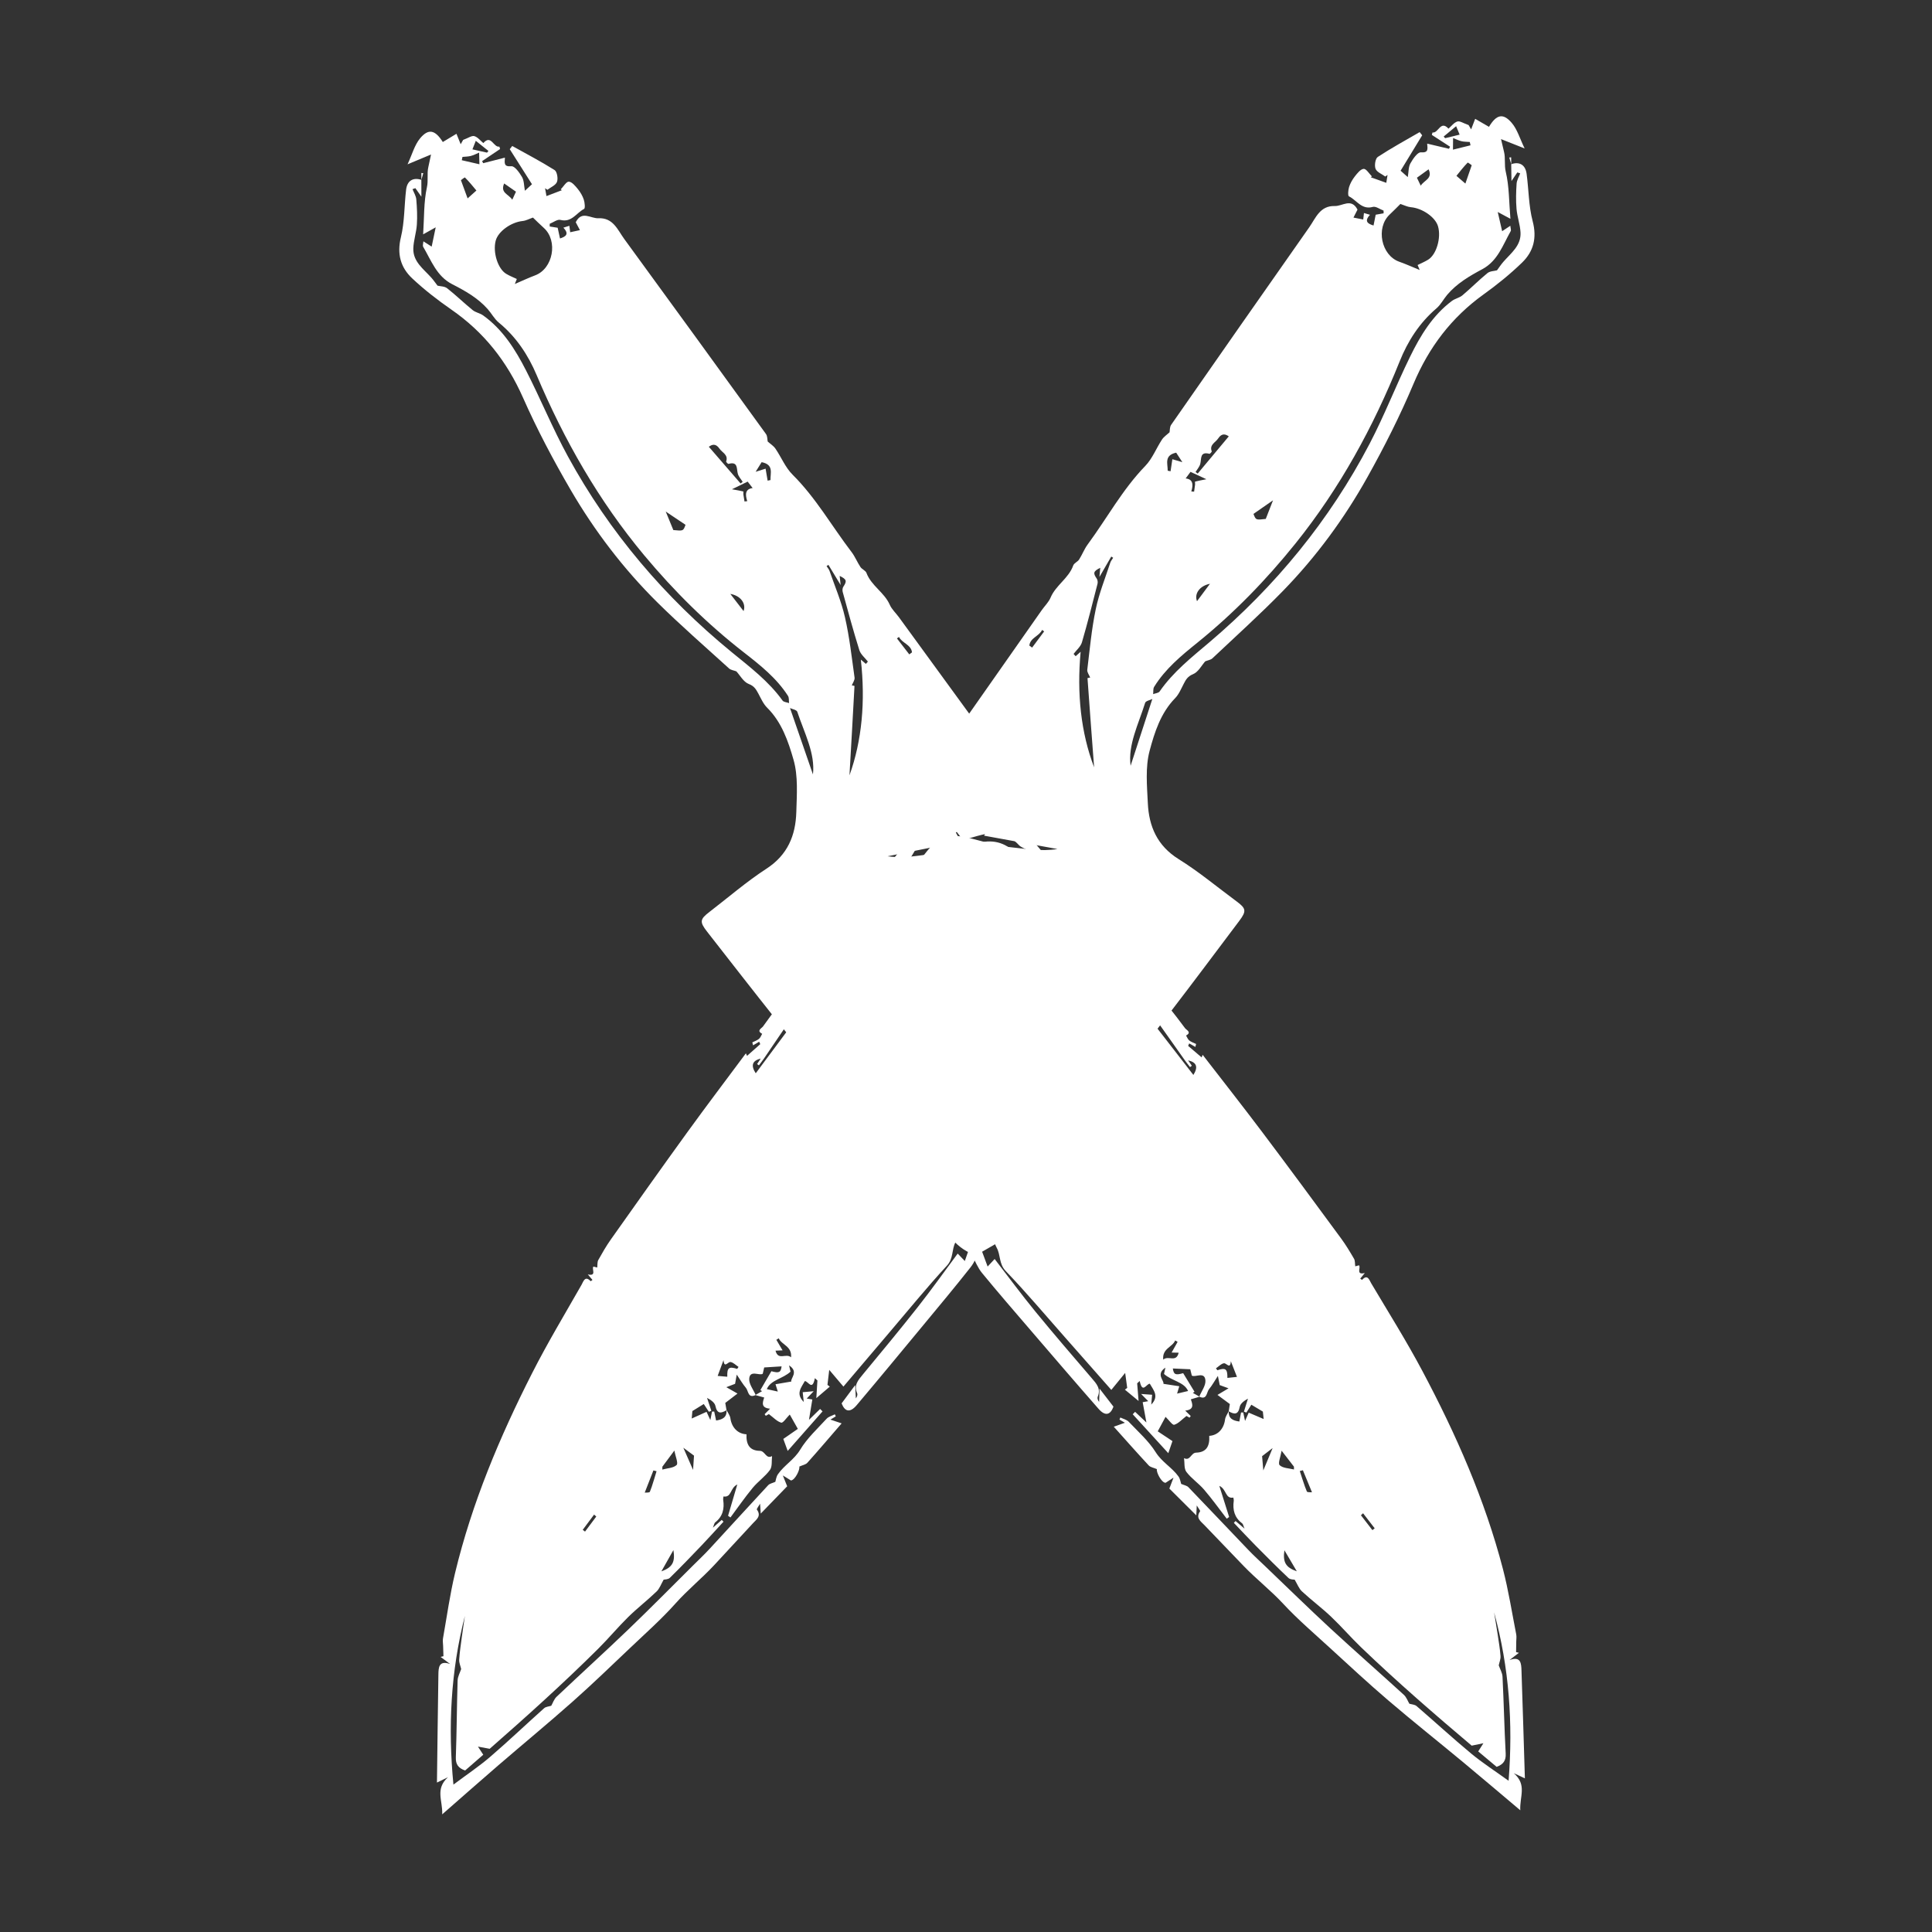
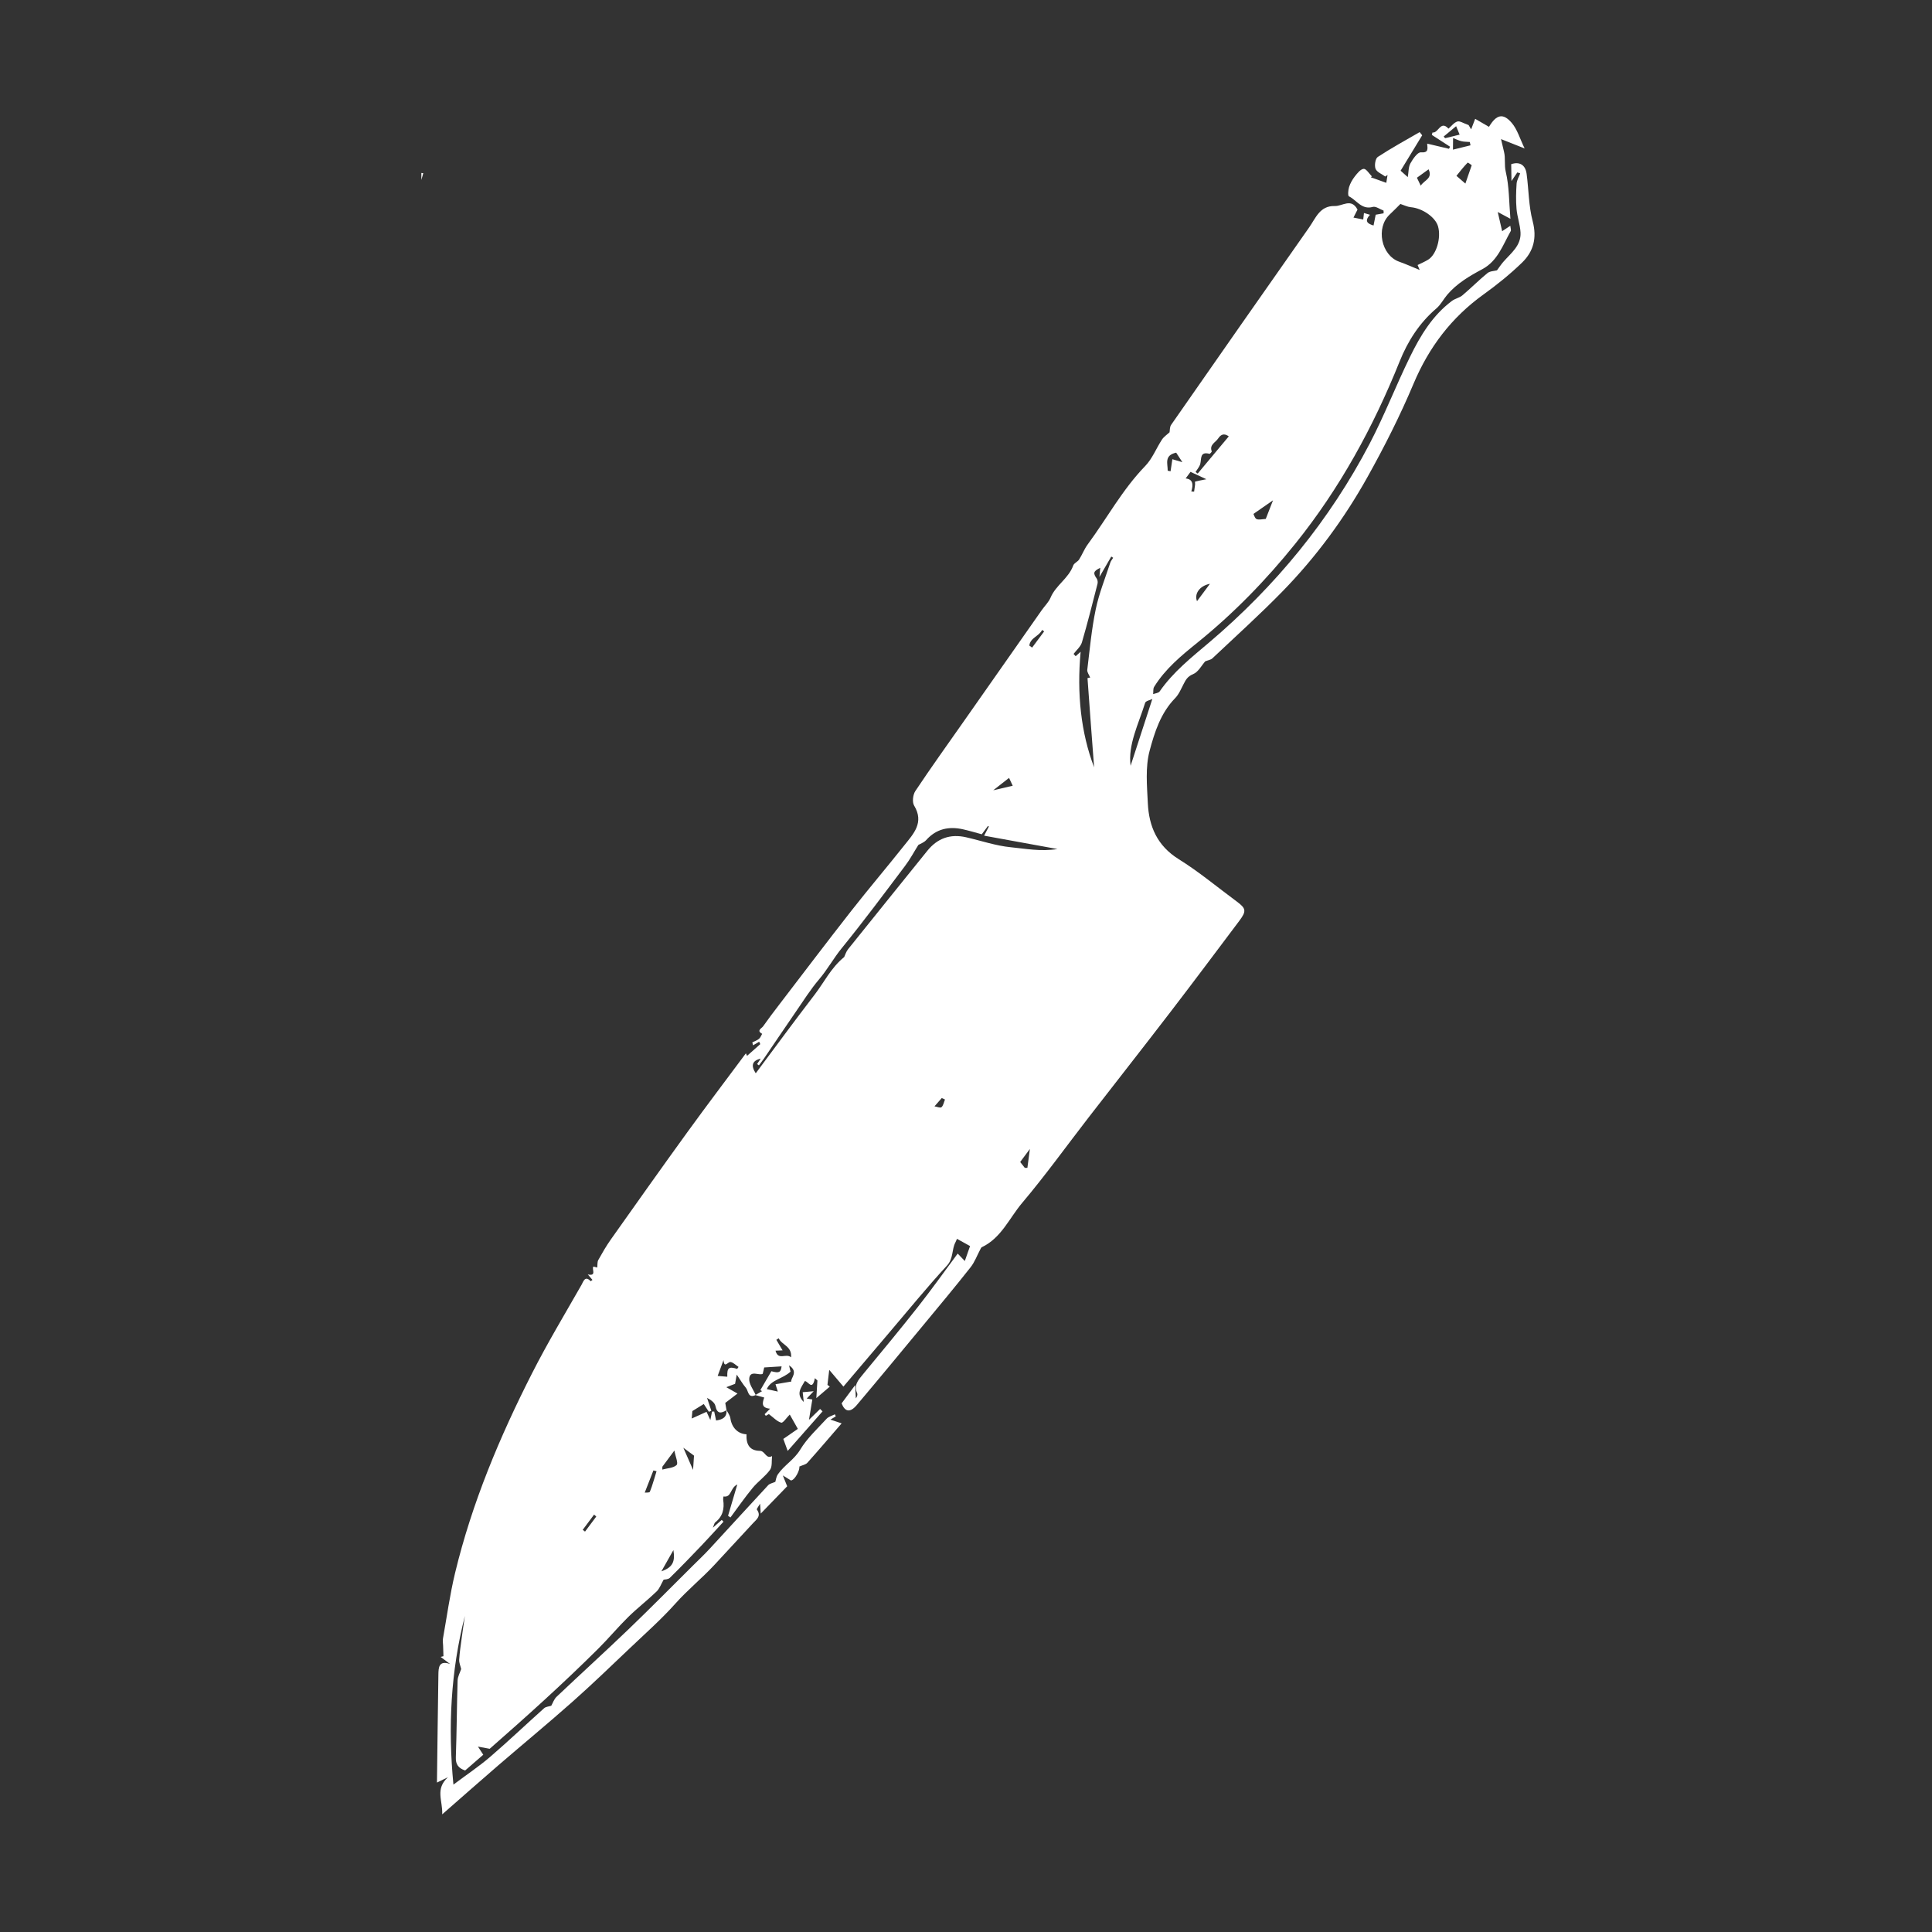
<svg xmlns="http://www.w3.org/2000/svg" version="1.1" id="Laag_1" x="0px" y="0px" viewBox="0 0 512 512" style="enable-background:new 0 0 512 512;" xml:space="preserve">
  <rect x="0" y="0" width="512" height="512" fill="#333333" stroke="none" />
  <style type="text/css">
	.st0{fill:#FFFFFF;}
</style>
  <g>
    <g>
-       <path class="st0" d="M401.17,469.92c1.21,0.56,1.69,0.78,2.94,1.36c-0.3-9.84-0.58-19.2-0.9-28.55c-0.06-1.88-0.15-3.91-3.17-2.8    c0.83-0.64,1.66-1.28,2.49-1.92c-0.25-0.06-0.5-0.12-0.75-0.18c0.01-0.93,0.03-1.86,0.04-2.79c0.01-0.65,0.12-1.32-0.01-1.94    c-1.13-5.76-2.04-11.59-3.51-17.27c-4.81-18.46-12.47-35.81-21.4-52.59c-4.2-7.9-8.97-15.49-13.54-23.19    c-0.47-0.79-0.93-2.49-2.41-0.86c-0.01,0.01-0.23-0.16-0.47-0.34c0.41-0.5,0.81-0.99,1.21-1.49c-2.5,0.63-0.94-1.53-1.55-2.04    c-0.43,0.12-0.83,0.23-0.98,0.27c-0.11-0.76-0.03-1.48-0.32-1.99c-1.07-1.84-2.17-3.68-3.43-5.39    c-6.9-9.39-13.81-18.77-20.82-28.08c-5.23-6.95-10.62-13.79-15.87-20.59c-0.04,0.1-0.21,0.51-0.28,0.68    c-1.29-1.1-2.43-2.07-3.57-3.05c0.09-0.22,0.19-0.43,0.28-0.65c0.55,0.31,1.09,0.62,1.64,0.93c0.06-0.26,0.13-0.52,0.19-0.79    c-0.61-0.29-1.28-0.5-1.8-0.91c-0.39-0.31-0.58-0.87-0.86-1.32c1.58-0.87,0.11-1.43-0.28-1.96c-1.4-1.92-2.88-3.8-4.36-5.66    c-6.5-8.18-12.96-16.39-19.55-24.5c-4.7-5.78-9.64-11.38-14.39-17.13c-2.49-3.02-5.44-5.93-2.79-10.5    c0.54-0.92,0.27-2.89-0.39-3.84c-4.32-6.22-8.85-12.3-13.31-18.42c-7.01-9.62-14.02-19.25-21.04-28.87    c-0.81-1.11-1.89-2.08-2.42-3.3c-1.44-3.27-4.9-5.02-6.17-8.42c-0.23-0.63-1.18-0.95-1.59-1.56c-0.85-1.27-1.42-2.74-2.34-3.95    c-5.22-6.83-9.46-14.38-15.64-20.52c-1.92-1.9-3-4.64-4.56-6.92c-0.5-0.73-1.34-1.24-2.04-1.87c-0.11-0.53-0.05-1.42-0.45-1.98    c-12.48-17.25-24.99-34.47-37.54-51.66c-1.78-2.43-2.94-5.72-6.89-5.53c-2.02,0.1-4.39-2.13-5.99,1.06    c0.36,0.68,0.77,1.44,1.11,2.09c-0.8,0.17-1.64,0.36-2.58,0.56c-0.05-0.43-0.13-1.02-0.22-1.71c-0.46,0.15-0.91,0.29-1.59,0.5    c1.67,1.75,0.56,2.39-0.89,2.86c-0.21-0.98-0.42-1.94-0.62-2.84c-0.61-0.09-1.36-0.21-2.11-0.33c0-0.24,0-0.48,0-0.72    c0.95-0.37,2.04-1.24,2.83-1.03c2.99,0.78,4.25-1.88,6.28-2.91c0.33-0.17,0.18-1.69-0.08-2.48c-0.33-0.99-0.9-1.96-1.57-2.78    c-0.66-0.81-1.55-1.91-2.39-1.96c-0.67-0.04-1.43,1.31-2.15,2.04c0.1,0.07,0.21,0.14,0.31,0.22c-1.34,0.51-2.67,1.02-4.09,1.56    c-0.1-0.56-0.24-1.32-0.37-2.08c0.21,0.14,0.41,0.27,0.62,0.41c0.89-0.68,2.21-1.21,2.54-2.1c0.33-0.88,0.02-2.71-0.64-3.13    c-3.63-2.29-7.46-4.28-11.22-6.38c-0.22,0.28-0.44,0.57-0.66,0.85c1.96,3.09,3.92,6.19,5.89,9.29c-0.55,0.51-1.14,1.06-1.87,1.73    c-0.26-1.36-0.21-2.67-0.76-3.63c-0.68-1.17-1.95-2.95-2.82-2.87c-2.04,0.18-1.82-0.81-1.72-2.28c-2.04,0.52-3.9,1-5.75,1.47    c-0.1-0.18-0.2-0.36-0.3-0.54c1.59-1.07,3.18-2.14,4.77-3.21c-0.06-0.21-0.12-0.42-0.18-0.64c-1.59,0.3-2.16-3.31-4.26-0.94    c-0.79-0.65-1.49-1.59-2.39-1.84c-0.67-0.19-1.6,0.5-2.96,1c-0.01,0.02-0.35,0.62-0.65,1.15c-0.48-1.2-0.9-2.21-1.12-2.77    c-1.59,0.96-2.61,1.57-3.62,2.18c-2.03-3.24-3.81-3.64-6.03-0.96c-1.46,1.77-2.09,4.23-3.31,6.87c2.72-1.14,4.61-1.93,6.22-2.6    c-0.3,1.38-0.5,2.37-0.72,3.36c-0.4,1.74,0.04,3.47-0.37,5.33c-0.85,3.88-0.71,7.98-1,12.47c1.16-0.65,1.86-1.04,3.33-1.86    c-0.43,2.05-0.74,3.51-1.07,5.11c-0.8-0.51-1.36-0.86-2.19-1.4c-0.05,0.67-0.23,1.14-0.08,1.41c2.15,3.64,3.59,7.85,7.71,9.95    c3.46,1.77,6.82,3.66,9.43,6.62c1.02,1.15,1.76,2.61,2.93,3.56c4.57,3.75,7.76,8.56,10,13.86c7.3,17.27,16.48,33.36,28.53,47.81    c7.93,9.5,16.65,18.14,26.41,25.73c4.35,3.39,8.67,6.81,11.69,11.52c0.32,0.5,0.2,1.27,0.29,1.91c-0.59-0.22-1.43-0.25-1.73-0.67    c-3.69-5.13-8.64-8.87-13.47-12.82c-17.73-14.52-32.39-31.7-43.39-51.84c-4.05-7.41-7.26-15.28-11.11-22.81    c-2.84-5.55-6.16-10.86-11.38-14.6c-0.84-0.6-2-0.77-2.79-1.42c-2.29-1.86-4.42-3.94-6.74-5.77c-0.68-0.54-1.81-0.51-2.55-0.69    c-0.57-0.73-1.09-1.51-1.71-2.19c-2.05-2.28-4.82-4.2-4.71-7.7c0.07-2.1,0.8-4.18,0.94-6.29c0.15-2.22,0.04-4.46-0.15-6.68    c-0.08-0.93-0.65-1.81-1-2.72c0.25-0.09,0.51-0.18,0.76-0.26c0.45,0.64,0.91,1.29,1.59,2.26c0-1.62,0-3.07-0.01-4.47c0,0,0,0,0,0    c-2.21-0.71-3.76,0.24-4.04,2.62c-0.5,4.2-0.39,8.53-1.38,12.6c-1.09,4.45-0.07,8.02,3.01,10.91c3.21,3.01,6.73,5.74,10.35,8.25    c8.62,5.96,14.74,13.73,19,23.35c3.71,8.39,8.03,16.55,12.65,24.48c6.35,10.89,14,20.91,22.97,29.79    c6.12,6.05,12.63,11.71,19,17.5c0.45,0.41,1.19,0.48,1.92,0.76c0.95,1.02,1.88,2.8,3.28,3.34c1.48,0.56,1.95,1.46,2.57,2.59    c0.69,1.28,1.3,2.7,2.3,3.69c3.88,3.84,5.61,8.94,7.01,13.83c1.24,4.34,0.86,9.22,0.73,13.85c-0.18,6.18-2.29,11.34-7.9,14.99    c-5.29,3.43-10.1,7.61-15.12,11.46c-2.53,1.94-2.65,2.63-0.64,5.21c6.19,7.93,12.37,15.88,18.64,23.76    c7.35,9.22,14.81,18.36,22.2,27.55c6,7.47,11.74,15.17,18.05,22.36c3.47,3.96,5.7,9.2,10.9,11.54c0.19,0.08,0.3,0.37,0.42,0.58    c0.88,1.57,1.54,3.32,2.67,4.69c4.19,5.11,8.52,10.1,12.82,15.11c5.99,6.97,11.97,13.95,18.03,20.86c1.8,2.06,3.15,1.68,3.98-0.55    c-1.18-1.53-2.23-2.89-3.69-4.78c-0.05,1.66-0.08,2.6-0.11,3.53c-0.37-0.48-0.53-1-0.37-1.39c0.9-2.11-0.32-3.43-1.56-4.87    c-5.02-5.85-10.06-11.7-14.95-17.67c-3.68-4.49-7.12-9.17-10.81-13.95c-0.89,0.96-1.32,1.43-1.86,2    c-0.57-1.52-1.04-2.79-1.46-3.93c1.19-0.68,2.27-1.31,3.44-1.98c0.09,0.2,0.23,0.57,0.42,0.92c1.07,1.92,0.56,4.25,2.38,6.16    c5.42,5.65,10.47,11.65,15.65,17.51c4.09,4.63,8.17,9.27,12.35,14.01c1.32-1.61,2.42-2.97,3.67-4.5c0.2,1.47,0.35,2.57,0.54,3.97    c-0.04,0.03-0.36,0.28-0.61,0.47c1.29,1.07,2.43,2,3.62,2.99c-0.14-1.81-0.26-3.24-0.37-4.67c0.22-0.21,0.45-0.42,0.67-0.62    c0.73,3.5,1.77,0.73,2.68,0.72c0.93,1.67,2.57,3.28,0.38,5.53c0.09-1.03,0.16-1.74,0.23-2.6c-0.95-0.07-1.79-0.13-2.91-0.21    c0.77,0.79,1.29,1.31,1.88,1.91c-0.85,0.16-1.48,0.27-1.47,0.27c0.34,1.85,0.63,3.4,0.99,5.38c-1.36-1.29-2.18-2.06-3-2.83    c-0.21,0.22-0.42,0.43-0.63,0.65c3.07,3.35,6.14,6.71,9.43,10.31c0.46-1.33,0.76-2.21,1.1-3.2c-1.46-0.97-2.86-1.9-3.9-2.59    c0.79-1.47,1.54-2.85,2.07-3.84c0.9,0.86,1.82,2.24,2.3,2.1c1.12-0.33,2.02-1.39,3.24-2.33c0.1,0.05,0.46,0.25,0.82,0.45    c0.1-0.15,0.2-0.29,0.31-0.44c-0.44-0.43-0.88-0.87-1.46-1.43c2.49-0.26,1.93-1.73,1.49-2.99c0.76-0.23,1.53-0.45,2.29-0.68    c2.04,0.91,1.85-1.19,2.54-2.02c0.78-0.93,1.37-2.03,2.34-3.5c0.26,1.28,0.39,1.95,0.49,2.43c0.96,0.35,1.7,0.62,2.33,0.85    c-1.16,0.69-2.04,1.22-2.93,1.75c1.05,0.77,2.1,1.55,3.28,2.42c-0.07,0.44-0.18,1.16-0.29,1.88c0,0.02,0,0.04,0,0.06    c1.45,0.8,2.5,0.99,2.91-1.19c0.17-0.9,1.19-1.64,2.18-2.18c-0.36,1.15-0.72,2.29-1.07,3.44c0.22,0.08,0.44,0.17,0.65,0.25    c0.44-0.7,0.88-1.4,1.32-2.08c0.91,0.54,1.69,1,3.05,1.82c0.01,0.13,0.1,0.99,0.21,1.97c-1.44-0.61-2.62-1.12-3.96-1.69    c-0.3,0.68-0.6,1.37-0.97,2.2c-0.19-0.88-0.34-1.56-0.48-2.24c-0.19,0-0.39,0-0.58,0c-0.15,0.77-0.29,1.54-0.45,2.39    c-1.67-0.22-2.9-0.75-2.81-2.67c0,0,0,0-0.01,0c0,0,0.01-0.07,0.01-0.06c-0.34,0.72-0.88,1.42-0.98,2.18    c-0.31,2.48-1.89,4.21-4.19,4.35c0.17,2.86-0.86,4.37-3.48,4.45c-1.4,0.05-1.56,2.3-3.2,1.45c0.18,1.24-0.04,2.77,0.62,3.65    c1.32,1.75,3.25,3.02,4.69,4.7c2.12,2.47,4.02,5.13,6.01,7.71c0.21-0.15,0.42-0.3,0.63-0.46c-0.81-2.58-1.63-5.16-2.6-8.25    c1.98,0.91,1.53,3.5,3.72,3.11c0.04,0.3,0.14,0.6,0.1,0.89c-0.32,2.38,0.2,4.41,2.22,5.93c0.26,0.19,0.31,0.65,0.64,1.4    c-1.05-0.89-1.71-1.45-2.38-2.01c-0.15,0.16-0.3,0.32-0.45,0.49c1.96,2.05,3.89,4.14,5.89,6.15c2.83,2.86,5.67,5.71,8.59,8.46    c0.47,0.45,1.41,0.4,1.64,0.45c0.7,1.16,1.12,2.35,1.94,3.11c2.48,2.3,5.21,4.33,7.66,6.65c2.76,2.62,5.26,5.52,8,8.16    c9.61,9.22,19.67,17.92,29.31,26.06c1.15-0.24,1.88-0.39,3.1-0.64c-0.67,1.06-0.99,1.57-1.37,2.17c1.71,1.44,3.33,2.79,4.88,4.09    c1.8-0.67,2.5-1.67,2.4-3.53c-0.36-6.78-0.5-13.56-0.84-20.34c-0.05-1.06-0.68-2.09-1-3.03c0.17-0.84,0.54-1.68,0.47-2.49    c-0.15-1.96-0.49-3.91-0.78-5.86c-0.29-1.91-0.62-3.81-0.93-5.71c4.02,14.61,5.04,29.43,3.85,44.65c-3.59-2.59-6.9-4.72-9.91-7.21    c-4.92-4.08-9.63-8.42-14.48-12.59c-0.47-0.41-1.27-0.43-1.91-0.62c-0.4-0.67-0.75-1.71-1.46-2.36    c-6.42-5.86-12.96-11.59-19.35-17.49c-5.87-5.42-11.57-11.02-17.35-16.54c-1.54-1.47-3.11-2.9-4.58-4.44    c-5.28-5.51-10.51-11.06-15.81-16.55c-0.41-0.43-1.16-0.54-1.92-0.87c-0.15-0.44-0.26-1.35-0.73-2c-1.72-2.38-4.37-3.77-6.02-6.4    c-1.89-3.01-4.68-5.47-7.16-8.08c-0.54-0.56-1.46-0.76-2.21-1.12c-0.08,0.18-0.15,0.36-0.23,0.55c0.5,0.29,0.99,0.58,1.44,0.84    c-0.93,0.33-1.77,0.63-2.95,1.05c3.3,3.68,6.24,7.01,9.26,10.26c0.45,0.49,1.3,0.6,2.17,0.98c-0.23,0.75,1.17,3.55,2.28,3.63    c0.5-0.33,1.01-0.65,2.12-1.37c-0.52,1.35-0.78,2.04-1.1,2.89c2.25,2.24,4.56,4.54,7.14,7.11c0.05-1.01,0.07-1.59,0.12-2.63    c0.46,0.78,0.99,1.39,0.88,1.55c-1.22,1.75,0.14,2.62,1.13,3.64c3.48,3.6,6.93,7.22,10.4,10.83c3.35,3.48,7.18,6.46,10.49,10.02    c3.81,4.11,8.1,7.77,12.24,11.57c5.15,4.71,10.26,9.47,15.56,14c6.54,5.59,13.28,10.94,19.9,16.43c4.88,4.05,9.7,8.16,15.14,12.74    C402.69,476.07,404.74,473,401.17,469.92z M129.44,40c-0.12,0.15-0.25,0.3-0.37,0.45c-1.24-0.28-2.47-0.56-3.87-0.87    c0.14-0.36,0.42-1.08,0.89-2.26C127.48,38.43,128.46,39.22,129.44,40z M122.38,42.46c0.06-0.29,0.12-0.59,0.18-0.88    c0.74-0.07,1.49-0.07,2.2-0.25c0.72-0.18,1.39-0.54,2.21-0.88c0.03,0.95,0.05,1.86,0.08,3.08    C125.41,43.15,123.89,42.8,122.38,42.46z M122.15,47.75c0.03-0.02,0.98-0.8,1.07-0.71c1.11,1.1,2.09,2.33,3.03,3.45    c-1.14,1.03-1.85,1.66-2.33,2.09C123.43,51.23,122.87,49.69,122.15,47.75z M133.61,48.62c1.12,0.78,2.04,1.42,3.13,2.18    c-0.29,0.62-0.57,1.25-0.98,2.13C134.82,51.45,132.49,51.14,133.61,48.62z M141.82,72.97c-1.78,0.67-3.51,1.49-5.38,2.29    c0.15-0.37,0.32-0.81,0.52-1.33c-0.89-0.42-1.9-0.81-2.81-1.36c-2.22-1.32-3.59-5.72-2.79-8.77c0.65-2.48,4.08-4.92,7.14-5.23    c0.89-0.09,1.73-0.56,2.74-0.91c0.74,0.71,1.79,1.76,2.89,2.75C147.93,63.85,146.57,71.19,141.82,72.97z M204.19,127.22    c-0.25,0.05-0.51,0.11-0.76,0.16c-0.18-1.04-0.35-2.09-0.54-3.18c-0.41,0.13-1.28,0.4-2.64,0.83c0.69-1.11,1.12-1.79,1.59-2.55    C205.15,123.13,204.11,125.4,204.19,127.22z M187.85,118.4c0.78-0.58,1.81-1,2.82,0.5c0.71,1.06,2.4,1.6,1.77,3.39    c-0.05,0.13,0.47,0.68,0.62,0.64c2.59-0.71,2.09,1.29,2.48,2.65c0.22,0.76,0.84,1.41,1.28,2.11c-0.19,0.14-0.37,0.29-0.56,0.43    C193.48,124.91,190.7,121.7,187.85,118.4z M178.44,140.47c-0.69-1.67-1.36-3.32-2.01-4.9c1.68,1.12,3.41,2.29,5.24,3.51    C181.07,140.73,181.07,140.73,178.44,140.47z M197.3,132.9c-0.1-0.63-0.22-1.26-0.3-1.89c-0.04-0.26,0.05-0.75-0.02-0.77    c-0.7-0.18-1.42-0.29-3.01-0.58c1.63-0.79,2.88-1.4,4.17-2.03c0.33,0.42,0.8,1.03,1.32,1.71c-1.99,0.24-2.01,1.72-1.43,3.47    C197.79,132.86,197.54,132.88,197.3,132.9z M238.24,168.79c0.78,1.64,3.23,2.04,3.45,4.09c-0.24,0.18-0.48,0.36-0.72,0.54    c-1.09-1.41-2.18-2.82-3.27-4.23C237.88,169.06,238.06,168.93,238.24,168.79z M193.54,157.39c2.78,0.48,4.24,2.59,3.51,4.55    C195.92,160.48,194.89,159.14,193.54,157.39z M209.36,187.64c0.57,0.28,1.76,0.47,1.93,0.99c1.87,5.63,4.79,11.03,4.15,16.6    C213.56,199.79,211.53,193.89,209.36,187.64z M226.45,181.78c0-0.04-0.56-0.11-0.71-0.13c0.27-0.73,0.82-1.44,0.73-2.07    c-0.75-5.34-1.34-10.73-2.54-15.98c-0.95-4.19-2.68-8.21-4.09-12.29c-0.16-0.46-0.52-0.85-0.79-1.28    c0.16-0.11,0.33-0.23,0.49-0.34c0.97,1.6,1.94,3.2,3.24,5.35c-0.13-1.17-0.19-1.78-0.26-2.42c1.85,0.89,1.98,1.36,0.98,2.86    c-0.24,0.35-0.29,0.97-0.17,1.4c1.42,5.15,2.81,10.32,4.41,15.42c0.36,1.13,1.49,2.03,2.26,3.03c-0.18,0.2-0.36,0.41-0.53,0.61    c-0.32-0.27-0.64-0.55-1.34-1.14c1.25,11.04,0.3,21.52-3.01,30.67C225.54,198.2,226.01,189.99,226.45,181.78z M246.78,209.94    c0.27-0.61,0.55-1.22,0.94-2.1c1.22,0.92,2.45,1.85,4.25,3.2C249.73,210.57,248.28,210.26,246.78,209.94z M244.74,311.26    c-0.25-1.65-0.5-3.31-0.75-5c0.84,1.08,1.65,2.14,2.63,3.41c-0.45,0.59-0.82,1.09-1.2,1.59    C245.19,311.26,244.97,311.26,244.74,311.26z M267.22,294.78c-0.52-0.45-0.67-1.33-0.97-2.03c0.28-0.14,0.56-0.27,0.84-0.41    c0.66,0.72,1.31,1.44,1.97,2.16C268.42,294.62,267.53,295.04,267.22,294.78z M308.39,274.71c-2.7-3.48-5.4-6.97-8.15-10.41    c-2.55-3.18-4.43-6.99-7.99-9.8c-0.24-0.49-0.51-1.38-1.05-2.04c-7.13-8.58-14.31-17.12-21.47-25.69    c-2.75-3.29-6.18-4.44-10.33-3.42c-3.94,0.98-7.83,2.41-11.83,2.87c-3.88,0.44-7.79,1.32-12.34,0.7    c6.74-1.35,12.92-2.6,19.38-3.89c-0.57-1.06-0.94-1.73-1.3-2.4c0.08-0.05,0.16-0.1,0.24-0.16c0.52,0.67,1.04,1.34,1.68,2.17    c1.65-0.48,3.27-1,4.92-1.4c3.77-0.93,7.11-0.28,9.86,2.7c0.57,0.61,1.5,0.89,2.06,1.22c1.2,1.83,2.27,3.76,3.62,5.48    c5.66,7.22,11.25,14.5,17.17,21.49c2.22,2.62,3.89,5.59,6.16,8.16c2.32,2.63,4.26,5.61,6.31,8.47c2.91,4.06,5.77,8.15,8.66,12.22    c0.44,0.62,0.93,1.21,1.39,1.81c0.16-0.12,0.32-0.24,0.47-0.36c-0.33-0.47-0.66-0.95-0.99-1.42c2.34,0.52,2.68,1.82,1.4,3.86    C313.6,281.45,311.01,278.07,308.39,274.71z M308.27,360.32c-0.34-2.97,2.48-3.32,3.16-5.09c0.22,0.13,0.43,0.26,0.65,0.38    c-0.53,0.93-1.05,1.87-1.59,2.83c0.43,0.01,1.02,0.02,1.87,0.04C311.7,361.23,309.61,359.1,308.27,360.32z M311.94,369.32    c0.17-0.56,0.37-1.26,0.58-1.95c-1.35-0.21-2.7-0.41-4.2-0.64c0.25-0.88-2.11-2.51,0.52-4.29c-0.18,0.84-0.29,1.35-0.36,1.67    c2.04,1.87,5.3,2.07,6.38,4.52C313.51,368.95,312.57,369.17,311.94,369.32z M317.93,370.15c0,0-0.11-0.01-0.11-0.01    c0.01-0.01,0.01-0.03,0.02-0.04c-0.57-0.32-1.15-0.65-1.72-0.97c0.15-0.1,0.29-0.2,0.44-0.3c-1-1.64-2-3.28-3.01-4.93    c-2.06,0.6-2.49,0.37-2.74-1.24c1.35,0.06,2.75,0.12,4.62,0.21c0.02,0.1,0.17,0.7,0.41,1.66c0.84,0.62,3.42-1.2,3.61,1.29    c0.11,1.38-1.03,2.85-1.62,4.28C317.87,370.11,317.9,370.13,317.93,370.15z M325.27,365.16c0.03-2.39-0.45-2.77-2.66-2.03    c-0.12-0.17-0.25-0.34-0.37-0.51c0.7-0.47,1.35-1.21,2.1-1.34c0.68-0.12,1.71,1.75,1.84-0.55c0.56,1.44,1.07,2.74,1.63,4.16    C327.09,364.97,326.18,365.06,325.27,365.16z M334.47,385.9c0.71-0.54,1.45-1.12,2.79-2.15c-0.9,2.16-1.56,3.74-2.47,5.93    C334.64,387.91,334.56,386.89,334.47,385.9z M339.12,388.29c-0.5-0.47,0.26-2.26,0.52-3.84c1.3,1.68,2.28,2.95,3.27,4.23    c0,0.25,0.01,0.5,0.01,0.75C341.61,389.1,339.98,389.1,339.12,388.29z M346.33,395.26c-0.19-0.44-0.36-0.88-0.52-1.33    c-0.49-1.35-0.9-2.72-1.35-4.09l0,0c0,0,0,0,0,0c0.17-0.04,0.33-0.09,0.47-0.12c0.23-0.06,0.39-0.1,0.35-0.09    c0.85,2.05,1.61,3.89,2.41,5.84C347.51,395.44,346.45,395.54,346.33,395.26z M340.38,410.83c1.03,1.74,2.07,3.51,3.29,5.58    C340.67,415.38,339.94,413.96,340.38,410.83z M360.66,401.56c0.19-0.18,0.38-0.35,0.57-0.53c1.03,1.33,2.05,2.66,3.08,3.99    c-0.2,0.16-0.4,0.32-0.61,0.48C362.69,404.19,361.68,402.87,360.66,401.56z" />
      <path class="st0" d="M111.67,45.84c0,0.61,0,1.22,0,1.84c0.17-0.6,0.33-1.19,0.5-1.79C112.01,45.87,111.84,45.85,111.67,45.84z" />
    </g>
  </g>
  <g>
    <g>
      <path class="st0" d="M117.19,480.82c5.35-4.68,10.1-8.88,14.9-13.02c6.52-5.61,13.16-11.09,19.59-16.79    c5.22-4.63,10.24-9.47,15.3-14.28c4.07-3.87,8.3-7.61,12.03-11.79c3.24-3.63,7.01-6.67,10.3-10.21c3.4-3.67,6.79-7.35,10.2-11.02    c0.97-1.05,2.32-1.93,1.07-3.66c-0.11-0.16,0.4-0.77,0.85-1.56c0.07,1.04,0.1,1.62,0.17,2.63c2.54-2.62,4.8-4.96,7.01-7.24    c-0.34-0.84-0.61-1.52-1.15-2.87c1.13,0.7,1.64,1.02,2.15,1.33c1.11-0.11,2.45-2.93,2.21-3.68c0.86-0.39,1.71-0.52,2.15-1.02    c2.96-3.31,5.84-6.69,9.07-10.43c-1.19-0.4-2.04-0.68-2.97-1c0.44-0.27,0.93-0.56,1.42-0.86c-0.08-0.18-0.16-0.36-0.24-0.54    c-0.74,0.38-1.66,0.59-2.18,1.16c-2.44,2.66-5.18,5.17-7.01,8.21c-1.6,2.66-4.23,4.1-5.9,6.51c-0.46,0.66-0.55,1.57-0.69,2.01    c-0.75,0.34-1.5,0.46-1.9,0.9c-5.19,5.59-10.32,11.24-15.5,16.84c-1.44,1.56-2.99,3.02-4.5,4.52    c-5.67,5.63-11.28,11.32-17.04,16.85c-6.27,6.02-12.71,11.86-19.02,17.84c-0.7,0.66-1.03,1.71-1.42,2.39    c-0.63,0.21-1.43,0.24-1.9,0.66c-4.77,4.26-9.4,8.68-14.25,12.85c-2.96,2.55-6.23,4.73-9.78,7.39    c-1.47-15.19-0.72-30.03,3.04-44.71c-0.28,1.91-0.58,3.81-0.83,5.73c-0.26,1.95-0.56,3.91-0.68,5.87    c-0.05,0.81,0.33,1.64,0.52,2.48c-0.3,0.94-0.91,1.99-0.94,3.05c-0.21,6.78-0.23,13.57-0.47,20.35c-0.07,1.86,0.65,2.85,2.46,3.49    c1.53-1.33,3.12-2.71,4.81-4.18c-0.39-0.6-0.73-1.1-1.41-2.15c1.22,0.23,1.95,0.37,3.11,0.58c9.49-8.31,19.39-17.2,28.83-26.59    c2.7-2.69,5.14-5.63,7.85-8.3c2.41-2.37,5.1-4.44,7.54-6.79c0.81-0.77,1.2-1.97,1.88-3.14c0.23-0.06,1.17-0.03,1.64-0.48    c2.87-2.81,5.66-5.71,8.44-8.62c1.96-2.05,3.85-4.17,5.78-6.26c-0.15-0.16-0.3-0.32-0.46-0.48c-0.66,0.58-1.31,1.15-2.34,2.06    c0.31-0.75,0.36-1.21,0.61-1.41c1.99-1.55,2.47-3.6,2.11-5.97c-0.04-0.29,0.05-0.59,0.08-0.89c2.19,0.34,1.7-2.24,3.66-3.18    c-0.92,3.11-1.69,5.7-2.45,8.3c0.21,0.15,0.43,0.3,0.64,0.44c1.94-2.62,3.8-5.31,5.87-7.82c1.4-1.7,3.31-3.01,4.6-4.78    c0.64-0.89,0.4-2.42,0.55-3.66c-1.62,0.89-1.83-1.37-3.22-1.39c-2.62-0.04-3.67-1.53-3.56-4.39c-2.31-0.1-3.92-1.8-4.27-4.27    c-0.11-0.76-0.67-1.45-1.02-2.16c0-0.01,0.01,0.06,0.01,0.06c0,0,0,0-0.01,0c0.12,1.91-1.1,2.47-2.76,2.72    c-0.18-0.84-0.34-1.61-0.5-2.38c-0.19,0-0.39,0.01-0.58,0.01c-0.13,0.69-0.27,1.37-0.44,2.25c-0.38-0.82-0.69-1.5-1.01-2.18    c-1.33,0.6-2.5,1.12-3.93,1.77c0.09-0.98,0.16-1.84,0.17-1.97c1.35-0.84,2.12-1.31,3.02-1.87c0.45,0.68,0.9,1.37,1.36,2.06    c0.22-0.09,0.43-0.17,0.65-0.26c-0.38-1.14-0.76-2.28-1.14-3.42c1.01,0.53,2.04,1.24,2.22,2.14c0.45,2.17,1.5,1.96,2.93,1.13    c0-0.02,0-0.04,0-0.06c-0.12-0.72-0.25-1.44-0.32-1.88c1.17-0.9,2.2-1.69,3.24-2.48c-0.89-0.51-1.79-1.02-2.96-1.69    c0.63-0.24,1.36-0.52,2.32-0.89c0.09-0.49,0.21-1.16,0.44-2.44c1,1.46,1.61,2.54,2.4,3.46c0.71,0.81,0.55,2.91,2.57,1.97    c0.77,0.21,1.54,0.43,2.31,0.64c-0.42,1.27-0.95,2.75,1.55,2.96c-0.57,0.58-1,1.02-1.44,1.46c0.1,0.14,0.21,0.29,0.31,0.43    c0.36-0.2,0.71-0.41,0.81-0.46c1.24,0.92,2.16,1.96,3.28,2.27c0.48,0.13,1.38-1.27,2.26-2.15c0.55,0.97,1.32,2.34,2.14,3.8    c-1.03,0.71-2.41,1.66-3.85,2.66c0.36,0.98,0.68,1.86,1.16,3.18c3.23-3.66,6.23-7.07,9.24-10.48c-0.22-0.21-0.43-0.42-0.65-0.64    c-0.8,0.79-1.61,1.57-2.95,2.88c0.33-1.98,0.59-3.54,0.89-5.39c0.01,0-0.63-0.1-1.48-0.25c0.58-0.61,1.08-1.14,1.84-1.94    c-1.12,0.1-1.96,0.18-2.91,0.26c0.09,0.86,0.17,1.56,0.28,2.59c-2.23-2.22-0.62-3.86,0.28-5.54c0.9,0,1.99,2.74,2.66-0.77    c0.23,0.2,0.45,0.41,0.68,0.61c-0.09,1.43-0.18,2.86-0.29,4.68c1.18-1.01,2.29-1.96,3.57-3.05c-0.26-0.19-0.58-0.43-0.62-0.46    c0.17-1.41,0.3-2.51,0.47-3.98c1.28,1.51,2.41,2.84,3.76,4.43c4.09-4.82,8.08-9.54,12.09-14.24c5.08-5.96,10.02-12.05,15.33-17.8    c1.79-1.93,1.23-4.25,2.27-6.2c0.18-0.34,0.31-0.72,0.4-0.92c1.18,0.65,2.27,1.25,3.47,1.92c-0.41,1.15-0.85,2.43-1.39,3.96    c-0.55-0.57-0.98-1.02-1.89-1.97c-3.6,4.85-6.96,9.59-10.56,14.15c-4.77,6.06-9.7,11.99-14.62,17.94c-1.21,1.47-2.4,2.81-1.47,4.9    c0.17,0.38,0.02,0.91-0.34,1.39c-0.05-0.93-0.09-1.87-0.17-3.53c-1.42,1.92-2.45,3.3-3.6,4.85c0.87,2.22,2.22,2.56,3.99,0.48    c5.93-7.02,11.78-14.11,17.64-21.19c4.21-5.09,8.45-10.16,12.54-15.35c1.1-1.39,1.73-3.15,2.58-4.74c0.11-0.21,0.22-0.5,0.41-0.59    c5.16-2.44,7.29-7.72,10.69-11.74c6.18-7.31,11.77-15.11,17.64-22.69c7.22-9.32,14.51-18.59,21.69-27.95    c6.13-7.98,12.15-16.05,18.2-24.09c1.96-2.61,1.84-3.3-0.73-5.19c-5.09-3.76-9.97-7.85-15.33-11.18    c-5.68-3.54-7.88-8.67-8.17-14.84c-0.22-4.62-0.69-9.5,0.47-13.86c1.31-4.91,2.94-10.04,6.76-13.95c0.99-1.01,1.57-2.44,2.24-3.73    c0.59-1.14,1.05-2.04,2.52-2.64c1.39-0.56,2.29-2.36,3.22-3.4c0.72-0.29,1.46-0.38,1.9-0.79c6.26-5.91,12.67-11.68,18.68-17.85    c8.81-9.04,16.28-19.2,22.42-30.2c4.47-8.01,8.64-16.25,12.2-24.71c4.08-9.69,10.06-17.57,18.57-23.69    c3.58-2.57,7.04-5.37,10.2-8.43c3.03-2.94,3.98-6.53,2.81-10.96c-1.07-4.05-1.04-8.38-1.61-12.58c-0.32-2.37-1.88-3.29-4.08-2.54    c0,0,0,0,0,0c0.02,1.4,0.05,2.85,0.07,4.47c0.67-0.99,1.11-1.64,1.55-2.29c0.25,0.08,0.51,0.17,0.76,0.25    c-0.33,0.91-0.89,1.81-0.95,2.73c-0.15,2.22-0.21,4.47-0.02,6.68c0.18,2.11,0.95,4.17,1.06,6.27c0.18,3.5-2.55,5.47-4.57,7.79    c-0.61,0.7-1.11,1.48-1.67,2.23c-0.73,0.2-1.86,0.19-2.53,0.74c-2.29,1.87-4.37,3.98-6.63,5.89c-0.78,0.66-1.94,0.85-2.77,1.47    c-5.14,3.84-8.37,9.2-11.11,14.81c-3.72,7.59-6.78,15.52-10.69,23c-10.63,20.34-24.98,37.78-42.44,52.62    c-4.76,4.04-9.63,7.87-13.23,13.07c-0.3,0.43-1.13,0.48-1.72,0.71c0.08-0.65-0.05-1.41,0.26-1.92c2.94-4.77,7.19-8.27,11.48-11.73    c9.62-7.77,18.18-16.57,25.93-26.21c11.79-14.66,20.67-30.91,27.66-48.32c2.14-5.34,5.24-10.21,9.74-14.04    c1.15-0.98,1.87-2.44,2.86-3.61c2.55-3.01,5.88-4.96,9.31-6.79c4.08-2.18,5.44-6.41,7.52-10.09c0.15-0.27-0.04-0.73-0.1-1.41    c-0.82,0.55-1.38,0.92-2.17,1.44c-0.37-1.59-0.7-3.04-1.17-5.09c1.48,0.79,2.18,1.17,3.36,1.8c-0.38-4.48-0.31-8.58-1.23-12.45    c-0.44-1.85-0.03-3.59-0.47-5.32c-0.25-0.99-0.47-1.98-0.79-3.35c1.61,0.64,3.52,1.4,6.26,2.48c-1.27-2.61-1.94-5.06-3.44-6.8    c-2.27-2.64-4.04-2.22-6.01,1.07c-1.03-0.59-2.06-1.19-3.66-2.12c-0.21,0.56-0.61,1.58-1.07,2.79c-0.31-0.52-0.66-1.12-0.67-1.14    c-1.37-0.47-2.31-1.15-2.98-0.94c-0.89,0.27-1.58,1.23-2.35,1.89c-2.14-2.33-2.65,1.28-4.24,1.02c-0.06,0.21-0.12,0.43-0.17,0.64    c1.61,1.04,3.22,2.08,4.83,3.13c-0.1,0.18-0.2,0.37-0.29,0.55c-1.86-0.44-3.73-0.88-5.78-1.37c0.13,1.47,0.37,2.46-1.67,2.31    c-0.88-0.06-2.11,1.74-2.77,2.92c-0.54,0.97-0.46,2.28-0.7,3.64c-0.74-0.66-1.34-1.2-1.9-1.69c1.91-3.14,3.81-6.27,5.72-9.39    c-0.22-0.28-0.45-0.56-0.67-0.84c-3.72,2.16-7.51,4.22-11.1,6.58c-0.65,0.43-0.93,2.26-0.59,3.14c0.34,0.88,1.68,1.38,2.57,2.05    c0.2-0.14,0.41-0.28,0.61-0.42c-0.12,0.76-0.24,1.52-0.33,2.09c-1.43-0.51-2.77-1-4.12-1.48c0.1-0.07,0.21-0.15,0.31-0.22    c-0.73-0.72-1.51-2.05-2.18-2c-0.84,0.06-1.7,1.18-2.35,2c-0.65,0.83-1.2,1.8-1.52,2.8c-0.25,0.79-0.37,2.32-0.04,2.48    c2.05,1,3.36,3.64,6.33,2.8c0.8-0.22,1.89,0.63,2.85,0.98c0,0.24,0.01,0.48,0.01,0.72c-0.75,0.13-1.5,0.26-2.1,0.37    c-0.18,0.91-0.37,1.87-0.57,2.86c-1.46-0.44-2.58-1.07-0.94-2.84c-0.69-0.2-1.14-0.34-1.6-0.47c-0.08,0.69-0.14,1.29-0.19,1.72    c-0.95-0.19-1.79-0.35-2.59-0.51c0.33-0.65,0.72-1.42,1.07-2.11c-1.65-3.16-3.98-0.89-6.01-0.95c-3.96-0.12-5.06,3.19-6.79,5.65    c-12.23,17.42-24.43,34.87-36.59,52.34c-0.39,0.56-0.32,1.46-0.42,1.98c-0.69,0.64-1.51,1.17-2,1.91c-1.52,2.31-2.55,5.06-4.43,7    c-6.06,6.25-10.16,13.88-15.26,20.8c-0.9,1.22-1.45,2.7-2.27,3.99c-0.39,0.61-1.33,0.95-1.56,1.58c-1.21,3.42-4.63,5.23-6.01,8.53    c-0.52,1.23-1.58,2.23-2.36,3.35c-6.84,9.75-13.67,19.5-20.51,29.25c-4.35,6.2-8.77,12.36-12.97,18.66    c-0.64,0.96-0.87,2.93-0.32,3.84c2.73,4.52-0.16,7.48-2.6,10.54c-4.64,5.84-9.47,11.52-14.07,17.39    c-6.44,8.22-12.75,16.56-19.1,24.85c-1.45,1.89-2.89,3.79-4.26,5.74c-0.38,0.54-1.84,1.12-0.24,1.97    c-0.27,0.45-0.45,1.02-0.83,1.33c-0.51,0.42-1.18,0.64-1.78,0.94c0.07,0.26,0.13,0.52,0.2,0.78c0.54-0.32,1.08-0.64,1.62-0.96    c0.1,0.22,0.2,0.43,0.29,0.65c-1.12,1-2.25,1.99-3.51,3.11c-0.07-0.17-0.25-0.58-0.3-0.68c-5.13,6.9-10.39,13.83-15.49,20.87    c-6.84,9.44-13.57,18.95-20.3,28.46c-1.23,1.74-2.29,3.59-3.33,5.45c-0.28,0.51-0.19,1.23-0.28,1.99    c-0.16-0.04-0.55-0.14-0.99-0.25c-0.6,0.52,1,2.65-1.51,2.07c0.41,0.49,0.82,0.97,1.24,1.46c-0.24,0.19-0.46,0.36-0.47,0.35    c-1.51-1.61-1.94,0.1-2.4,0.9c-4.43,7.78-9.06,15.46-13.11,23.44c-8.62,16.94-15.96,34.43-20.43,52.98    c-1.37,5.7-2.17,11.54-3.2,17.33c-0.11,0.63,0.01,1.29,0.03,1.94c0.03,0.93,0.06,1.86,0.09,2.78c-0.25,0.06-0.5,0.13-0.75,0.19    c0.84,0.63,1.68,1.25,2.53,1.88c-3.04-1.06-3.09,0.98-3.12,2.86c-0.15,9.36-0.25,18.72-0.38,28.56c1.24-0.6,1.72-0.83,2.92-1.42    C115.25,474.13,117.35,477.16,117.19,480.82z M385.89,33.44c0.49,1.17,0.78,1.88,0.93,2.24c-1.39,0.34-2.62,0.64-3.85,0.94    c-0.13-0.15-0.25-0.29-0.38-0.44C383.56,35.37,384.53,34.57,385.89,33.44z M385.05,39.66c0.01-1.22,0.02-2.13,0.03-3.08    c0.83,0.32,1.5,0.67,2.22,0.84c0.71,0.17,1.47,0.14,2.21,0.21c0.06,0.29,0.13,0.59,0.19,0.88    C388.19,38.88,386.68,39.25,385.05,39.66z M388.34,48.65c-0.49-0.42-1.21-1.04-2.37-2.05c0.92-1.13,1.88-2.38,2.97-3.5    c0.09-0.09,1.06,0.68,1.08,0.69C389.35,45.74,388.81,47.3,388.34,48.65z M376.51,49.21c-0.42-0.87-0.72-1.49-1.01-2.11    c1.07-0.77,1.98-1.43,3.09-2.23C379.75,47.36,377.43,47.72,376.51,49.21z M368.28,56.85c1.08-1.01,2.11-2.08,2.84-2.8    c1.01,0.33,1.87,0.78,2.75,0.86c3.06,0.26,6.54,2.64,7.23,5.1c0.86,3.03-0.43,7.46-2.63,8.81c-0.91,0.56-1.91,0.97-2.79,1.41    c0.21,0.52,0.39,0.95,0.55,1.32c-1.89-0.77-3.63-1.56-5.42-2.19C366.03,67.67,364.54,60.36,368.28,56.85z M311.7,119.96    c0.49,0.75,0.92,1.42,1.64,2.52c-1.37-0.4-2.25-0.66-2.65-0.78c-0.16,1.09-0.32,2.14-0.48,3.19c-0.25-0.05-0.51-0.1-0.76-0.15    C309.49,122.92,308.42,120.67,311.7,119.96z M317.4,125.5c-0.19-0.14-0.38-0.28-0.56-0.42c0.43-0.71,1.03-1.37,1.24-2.13    c0.36-1.36-0.17-3.36,2.43-2.69c0.15,0.04,0.66-0.52,0.61-0.65c-0.67-1.78,1.02-2.35,1.71-3.42c0.98-1.51,2.02-1.11,2.81-0.55    C322.84,118.98,320.12,122.24,317.4,125.5z M332.18,136.19c1.8-1.25,3.52-2.45,5.18-3.6c-0.62,1.59-1.27,3.25-1.92,4.93    C332.82,137.83,332.82,137.83,332.18,136.19z M315.71,130.24c0.54-1.77,0.5-3.24-1.5-3.45c0.51-0.69,0.97-1.31,1.29-1.74    c1.3,0.6,2.56,1.19,4.21,1.95c-1.59,0.31-2.3,0.44-3,0.63c-0.07,0.02,0.03,0.5,0,0.77c-0.07,0.63-0.17,1.26-0.26,1.89    C316.2,130.28,315.95,130.26,315.71,130.24z M276.71,167.33c-1.06,1.43-2.13,2.86-3.19,4.29c-0.24-0.18-0.49-0.35-0.73-0.53    c0.19-2.06,2.62-2.5,3.38-4.16C276.35,167.06,276.53,167.19,276.71,167.33z M317.22,159.32c-0.77-1.94,0.66-4.07,3.43-4.61    C319.33,156.49,318.32,157.85,317.22,159.32z M299.62,202.94c-0.74-5.56,2.08-11.01,3.85-16.67c0.16-0.53,1.34-0.74,1.91-1.03    C303.33,191.54,301.4,197.47,299.62,202.94z M289.95,203.34c-3.48-9.09-4.61-19.55-3.57-30.61c-0.69,0.61-1,0.89-1.32,1.17    c-0.18-0.2-0.36-0.4-0.55-0.6c0.76-1.02,1.87-1.93,2.21-3.07c1.5-5.13,2.8-10.32,4.13-15.5c0.11-0.43,0.04-1.04-0.2-1.39    c-1.03-1.48-0.91-1.95,0.93-2.87c-0.06,0.64-0.11,1.25-0.22,2.43c1.26-2.17,2.2-3.79,3.14-5.41c0.17,0.11,0.33,0.22,0.5,0.33    c-0.26,0.43-0.61,0.83-0.76,1.29c-1.34,4.11-2.99,8.16-3.86,12.37c-1.1,5.27-1.59,10.67-2.24,16.03    c-0.08,0.63,0.48,1.33,0.77,2.05c-0.14,0.03-0.71,0.11-0.71,0.15C288.78,187.9,289.4,196.1,289.95,203.34z M263.22,209.43    c1.77-1.39,2.98-2.34,4.19-3.28c0.41,0.87,0.69,1.47,0.97,2.08C266.89,208.57,265.44,208.91,263.22,209.43z M271.59,309.5    c-0.38-0.49-0.77-0.98-1.23-1.56c0.95-1.28,1.75-2.35,2.57-3.45c-0.22,1.69-0.44,3.35-0.66,5.01    C272.04,309.49,271.81,309.5,271.59,309.5z M247.65,293.19c0.64-0.73,1.29-1.46,1.93-2.2c0.28,0.13,0.56,0.26,0.85,0.39    c-0.29,0.7-0.42,1.59-0.93,2.04C249.19,293.69,248.28,293.29,247.65,293.19z M200.28,284.43c-1.32-2.02-1-3.33,1.32-3.89    c-0.32,0.48-0.64,0.96-0.96,1.44c0.16,0.12,0.32,0.23,0.48,0.35c0.45-0.61,0.93-1.21,1.36-1.84c2.82-4.12,5.6-8.27,8.43-12.38    c2-2.9,3.89-5.91,6.16-8.58c2.22-2.61,3.84-5.61,6.01-8.27c5.79-7.11,11.26-14.48,16.78-21.8c1.32-1.74,2.35-3.7,3.52-5.55    c0.56-0.33,1.48-0.63,2.04-1.25c2.7-3.03,6.02-3.73,9.81-2.88c1.66,0.37,3.29,0.87,4.95,1.31c0.62-0.84,1.13-1.52,1.64-2.2    c0.08,0.05,0.16,0.1,0.24,0.15c-0.35,0.68-0.7,1.35-1.26,2.42c6.48,1.18,12.69,2.31,19.44,3.54c-4.54,0.71-8.47-0.1-12.35-0.47    c-4.01-0.39-7.92-1.75-11.88-2.65c-4.17-0.95-7.58,0.26-10.27,3.6c-7,8.69-14.02,17.37-21,26.08c-0.53,0.67-0.78,1.57-1.02,2.06    c-3.51,2.87-5.32,6.71-7.81,9.94c-2.69,3.49-5.32,7.03-7.96,10.55C205.4,277.52,202.87,280.95,200.28,284.43z M205.52,357.94    c0.85-0.03,1.44-0.06,1.87-0.08c-0.56-0.95-1.1-1.88-1.65-2.8c0.21-0.13,0.43-0.26,0.64-0.4c0.72,1.76,3.55,2.06,3.26,5.04    C208.28,358.51,206.23,360.67,205.52,357.94z M203.21,368.13c1.03-2.47,4.28-2.73,6.29-4.63c-0.08-0.32-0.19-0.82-0.39-1.66    c2.66,1.73,0.33,3.41,0.6,4.28c-1.49,0.26-2.84,0.49-4.19,0.72c0.22,0.69,0.44,1.38,0.61,1.94    C205.5,368.63,204.56,368.42,203.21,368.13z M200.25,369.66c-0.62-1.42-1.78-2.87-1.7-4.25c0.15-2.5,2.76-0.72,3.59-1.36    c0.22-0.97,0.36-1.57,0.38-1.66c1.86-0.12,3.26-0.21,4.61-0.29c-0.21,1.61-0.64,1.85-2.71,1.29c-0.98,1.68-1.95,3.33-2.91,4.99    c0.15,0.1,0.3,0.19,0.44,0.29C201.39,368.99,200.82,369.32,200.25,369.66c0.01,0.01,0.01,0.03,0.02,0.04c0,0-0.11,0.01-0.11,0.01    C200.19,369.69,200.22,369.67,200.25,369.66z M190.19,364.63c0.53-1.43,1.01-2.74,1.55-4.19c0.18,2.3,1.17,0.41,1.85,0.51    c0.76,0.11,1.42,0.84,2.13,1.3c-0.12,0.17-0.24,0.35-0.36,0.52c-2.22-0.7-2.7-0.31-2.62,2.08    C191.82,364.77,190.92,364.69,190.19,364.63z M183.67,389.54c-0.95-2.17-1.64-3.74-2.58-5.88c1.36,1.01,2.11,1.57,2.83,2.1    C183.85,386.75,183.78,387.77,183.67,389.54z M175.53,389.45c0-0.25,0-0.5,0-0.75c0.96-1.29,1.92-2.59,3.19-4.29    c0.28,1.57,1.07,3.35,0.59,3.83C178.47,389.06,176.83,389.08,175.53,389.45z M170.86,395.56c0.77-1.97,1.5-3.82,2.3-5.88    c-0.04-0.01,0.12,0.03,0.36,0.09c0.14,0.03,0.31,0.08,0.47,0.12c0,0,0,0,0,0l0,0c-0.42,1.37-0.81,2.76-1.27,4.11    c-0.15,0.45-0.32,0.9-0.5,1.34C172.11,395.62,171.05,395.53,170.86,395.56z M175.27,416.43c1.18-2.09,2.19-3.88,3.19-5.64    C178.96,413.92,178.25,415.35,175.27,416.43z M155.04,405.89c-0.2-0.16-0.41-0.31-0.61-0.47c1-1.35,2-2.7,3.01-4.04    c0.19,0.17,0.39,0.34,0.58,0.52C157.02,403.22,156.03,404.56,155.04,405.89z" />
-       <path class="st0" d="M400.47,41.69c0.01,0.61,0.02,1.22,0.03,1.84c-0.18-0.6-0.35-1.19-0.53-1.78    C400.14,41.72,400.3,41.7,400.47,41.69z" />
    </g>
  </g>
</svg>